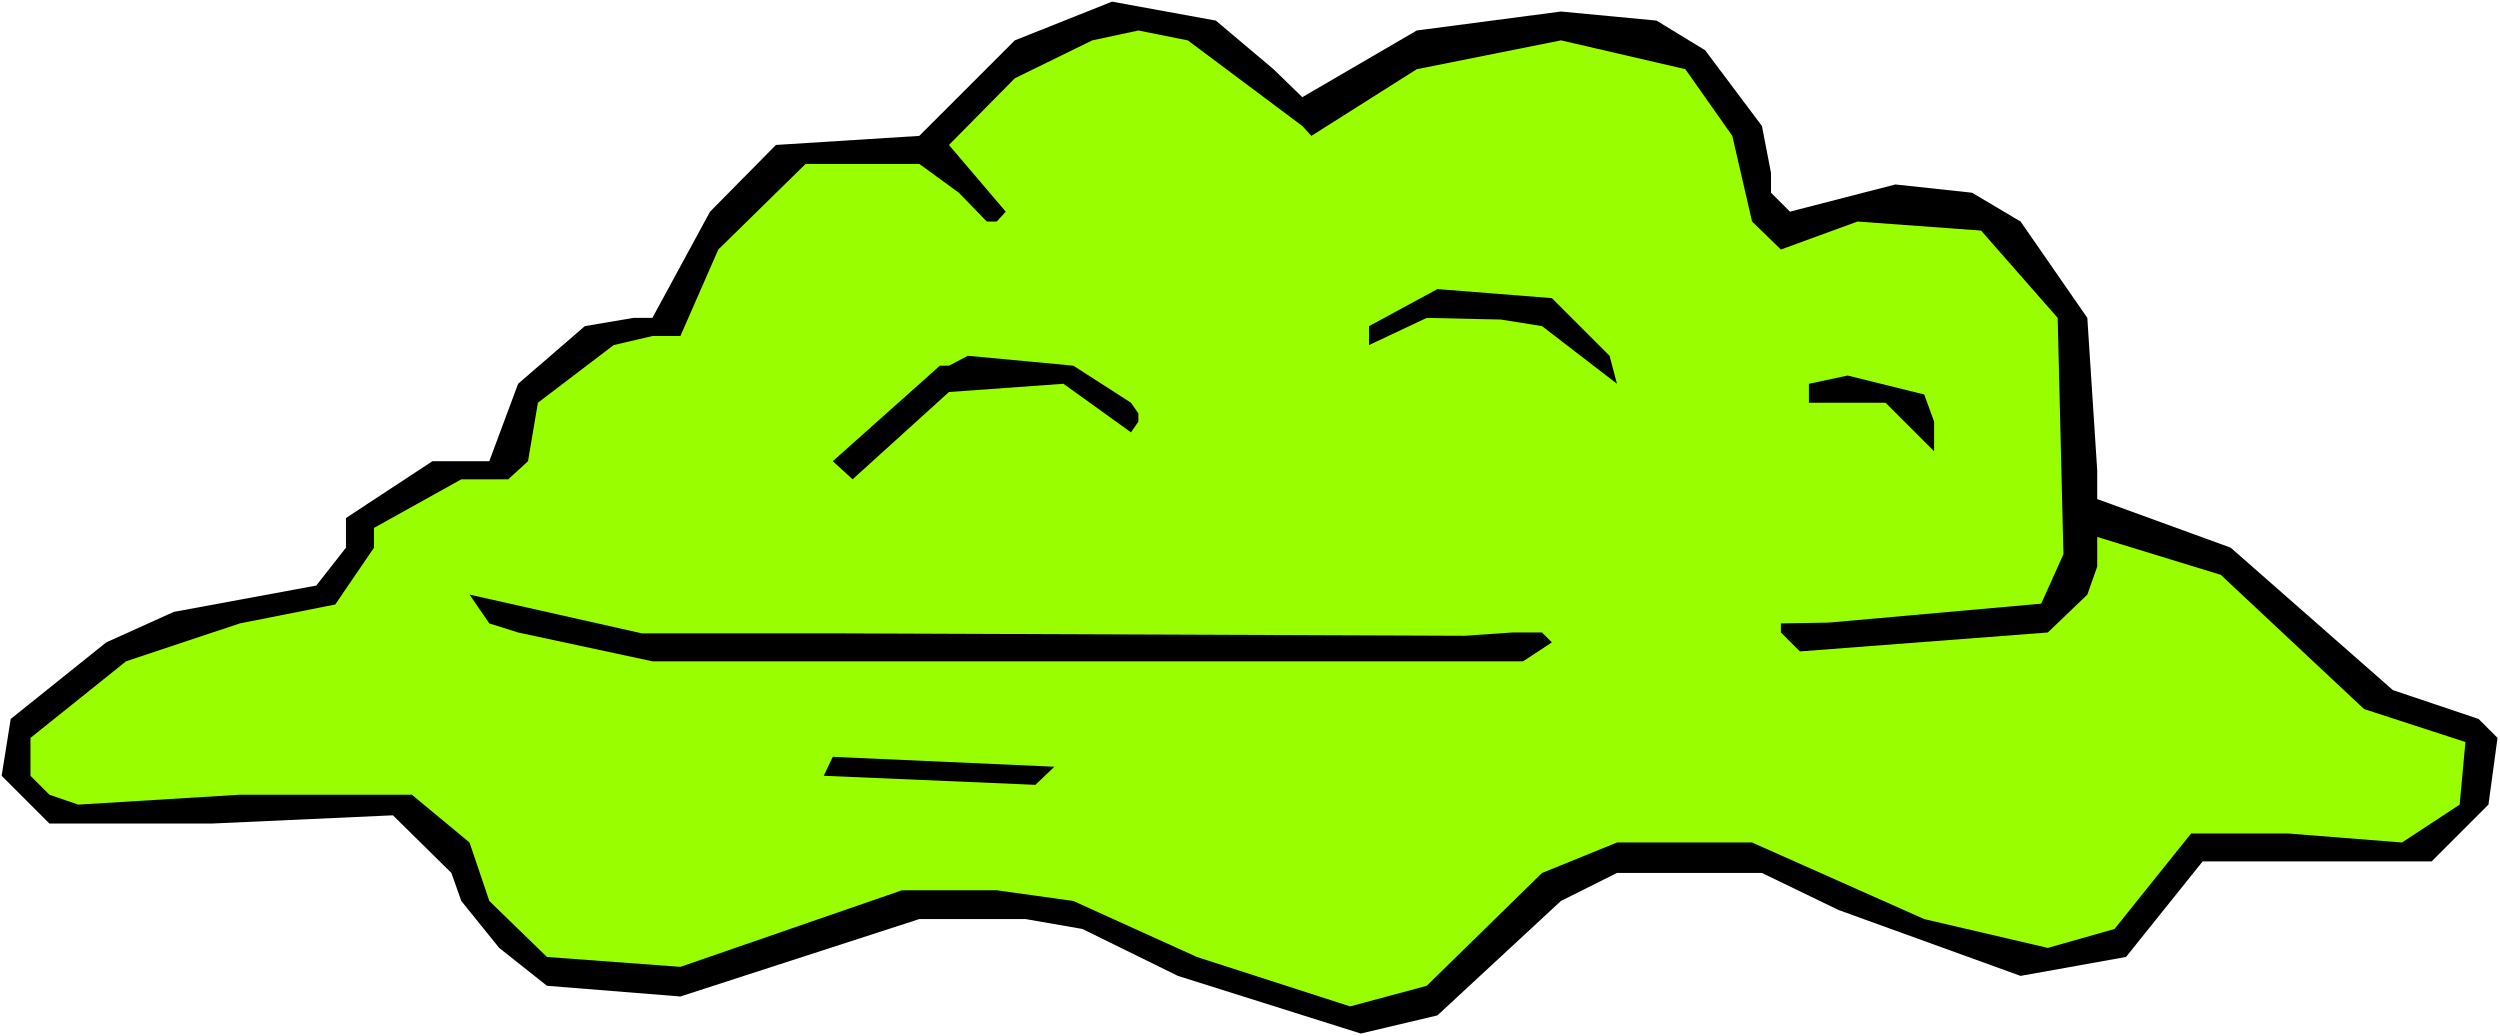
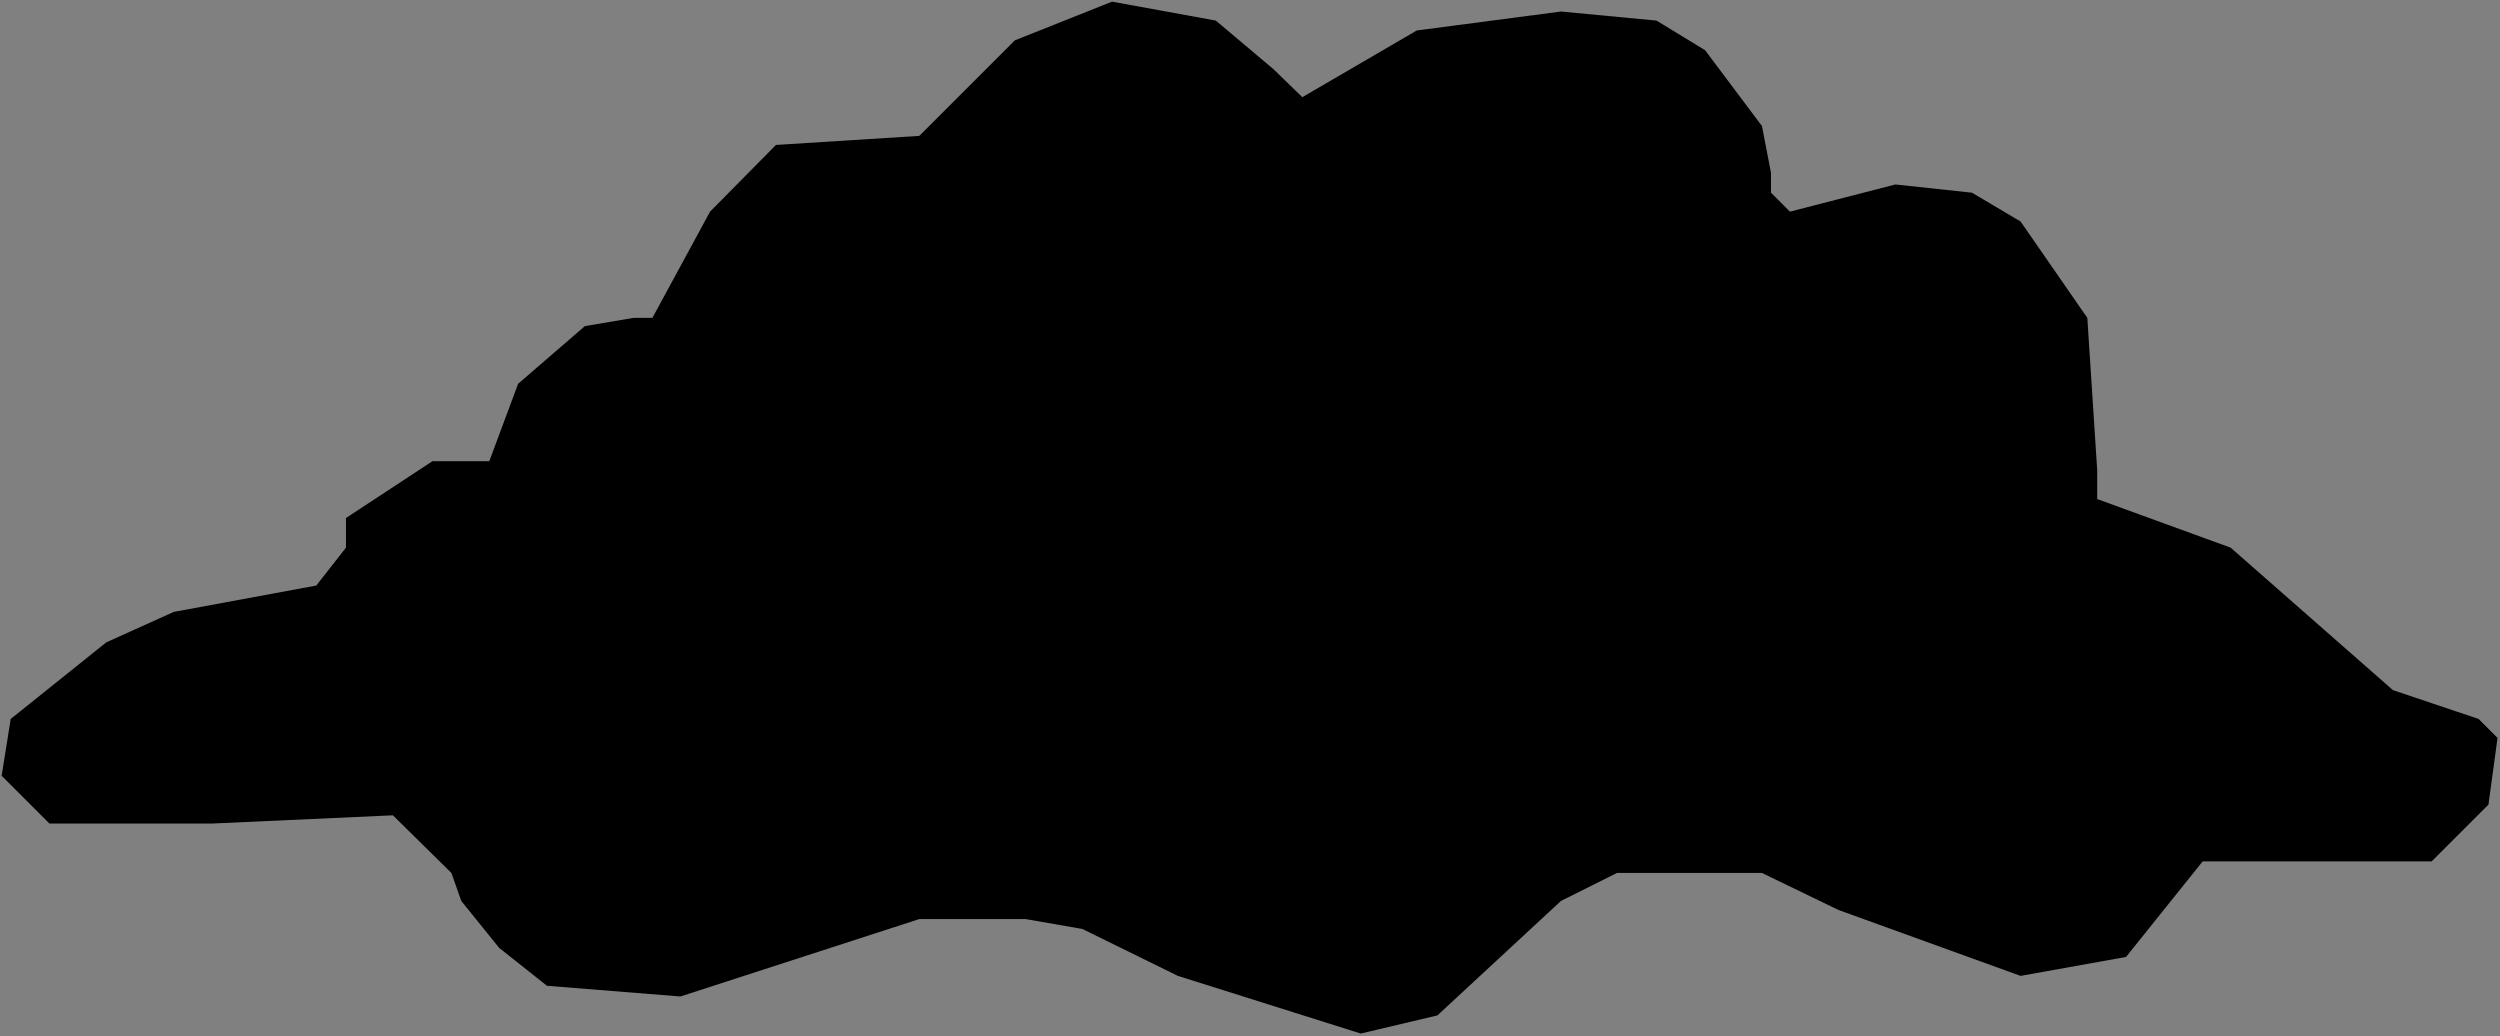
<svg xmlns="http://www.w3.org/2000/svg" xmlns:ns1="http://sodipodi.sourceforge.net/DTD/sodipodi-0.dtd" xmlns:ns2="http://www.inkscape.org/namespaces/inkscape" version="1.0" width="129.766mm" height="53.776mm" id="svg8" ns1:docname="Goo 30.wmf">
  <rect width="100%" height="100%" fill="#808080" stroke="none" />
  <ns1:namedview id="namedview8" pagecolor="#ffffff" bordercolor="#000000" borderopacity="0.25" ns2:showpageshadow="2" ns2:pageopacity="0.0" ns2:pagecheckerboard="0" ns2:deskcolor="#d1d1d1" ns2:document-units="mm" />
  <defs id="defs1">
    <pattern id="WMFhbasepattern" patternUnits="userSpaceOnUse" width="6" height="6" x="0" y="0" />
  </defs>
-   <path style="fill:#ffffff;fill-opacity:1;fill-rule:evenodd;stroke:none" d="M 0,203.248 H 490.455 V 0 H 0 Z" id="path1" />
  <path style="fill:#000000;fill-opacity:1;fill-rule:evenodd;stroke:none" d="m 249.833,13.571 5.656,5.493 22.462,-13.087 28.28,-3.716 18.746,1.777 9.534,5.816 11.15,14.864 1.778,9.209 v 3.878 l 3.717,3.716 20.685,-5.332 15.029,1.616 9.534,5.655 13.09,18.903 1.939,29.889 v 5.655 l 26.179,9.532 31.835,27.951 16.806,5.655 3.717,3.716 -1.778,13.087 -11.15,11.148 h -44.925 l -15.029,18.741 -20.685,3.716 -35.714,-12.925 -15.029,-7.27 h -28.442 l -10.989,5.493 -24.24,22.457 -15.029,3.554 -35.875,-11.309 -18.746,-9.209 -11.15,-1.939 H 180.345 l -46.864,15.187 -26.179,-2.1 -9.373,-7.432 -7.434,-9.209 -1.939,-5.493 -11.474,-11.309 -35.552,1.616 H 9.696 L 0.323,152.193 2.101,141.045 20.846,126.02 l 13.251,-5.978 27.957,-5.17 5.818,-7.432 v -5.816 L 84.84,90.476 h 11.15 l 5.656,-15.187 13.09,-11.309 9.534,-1.616 h 3.717 L 139.299,41.522 152.227,28.435 180.345,26.658 199.091,7.917 218.16,0.323 238.521,4.039 Z" id="path2" />
-   <path style="fill:#99ff00;fill-opacity:1;fill-rule:evenodd;stroke:none" d="m 255.489,24.719 1.778,1.939 20.685,-13.087 28.28,-5.655 24.402,5.655 9.211,13.087 3.878,16.803 5.656,5.493 15.029,-5.493 24.24,1.777 15.029,17.126 1.131,46.369 -4.363,9.694 -41.693,3.716 -9.373,0.162 v 1.777 l 3.717,3.716 48.642,-3.716 7.757,-7.432 1.939,-5.493 v -5.816 l 24.24,7.432 28.118,26.335 19.877,6.463 -1.131,12.279 -11.312,7.432 -22.462,-1.777 h -18.907 l -15.029,18.741 -13.09,3.716 -24.24,-5.655 -33.774,-15.025 h -26.502 l -14.706,5.978 -22.624,22.134 -15.029,4.039 -30.058,-9.694 -24.24,-10.986 -15.029,-2.1 H 176.952 l -43.47,15.025 -26.179,-1.939 -11.312,-10.986 -3.878,-11.471 -11.312,-9.371 H 47.026 l -31.674,1.939 -5.656,-1.939 -3.717,-3.716 v -7.432 l 18.746,-15.025 22.301,-7.432 18.746,-3.716 7.595,-11.148 v -3.878 l 17.13,-9.532 h 9.211 l 3.878,-3.554 1.939,-11.471 14.867,-11.309 7.595,-1.777 h 5.494 l 7.434,-16.964 17.13,-16.803 h 22.301 l 7.757,5.655 5.494,5.655 h 1.939 l 1.778,-1.939 -11.15,-13.087 12.928,-13.087 15.19,-7.432 9.05,-1.939 9.696,1.939 z" id="path3" />
-   <path style="fill:#000000;fill-opacity:1;fill-rule:evenodd;stroke:none" d="m 315.766,69.796 1.454,5.493 -14.706,-11.309 -8.08,-1.293 -14.544,-0.323 -11.312,5.332 v -3.716 l 13.413,-7.27 22.462,1.777 z" id="path4" />
  <path style="fill:#000000;fill-opacity:1;fill-rule:evenodd;stroke:none" d="m 221.877,79.005 1.454,2.1 v 1.616 l -1.454,2.1 -13.251,-9.532 -22.462,1.616 -18.907,17.126 -3.878,-3.554 21.008,-18.741 h 1.778 l 3.717,-1.939 20.685,1.939 z" id="path5" />
-   <path style="fill:#000000;fill-opacity:1;fill-rule:evenodd;stroke:none" d="m 379.436,82.721 v 5.816 l -9.534,-9.532 H 354.873 v -3.716 l 7.595,-1.616 15.029,3.716 z" id="path6" />
  <path style="fill:#000000;fill-opacity:1;fill-rule:evenodd;stroke:none" d="m 162.893,124.243 124.432,0.485 9.373,-0.646 h 5.818 l 1.939,1.939 -5.656,3.716 h -170.811 l -26.341,-5.655 -5.656,-1.777 -3.878,-5.655 33.774,7.593 z" id="path7" />
-   <path style="fill:#000000;fill-opacity:1;fill-rule:evenodd;stroke:none" d="m 203.131,153.97 -41.531,-1.777 1.778,-3.716 43.47,1.939 z" id="path8" />
</svg>